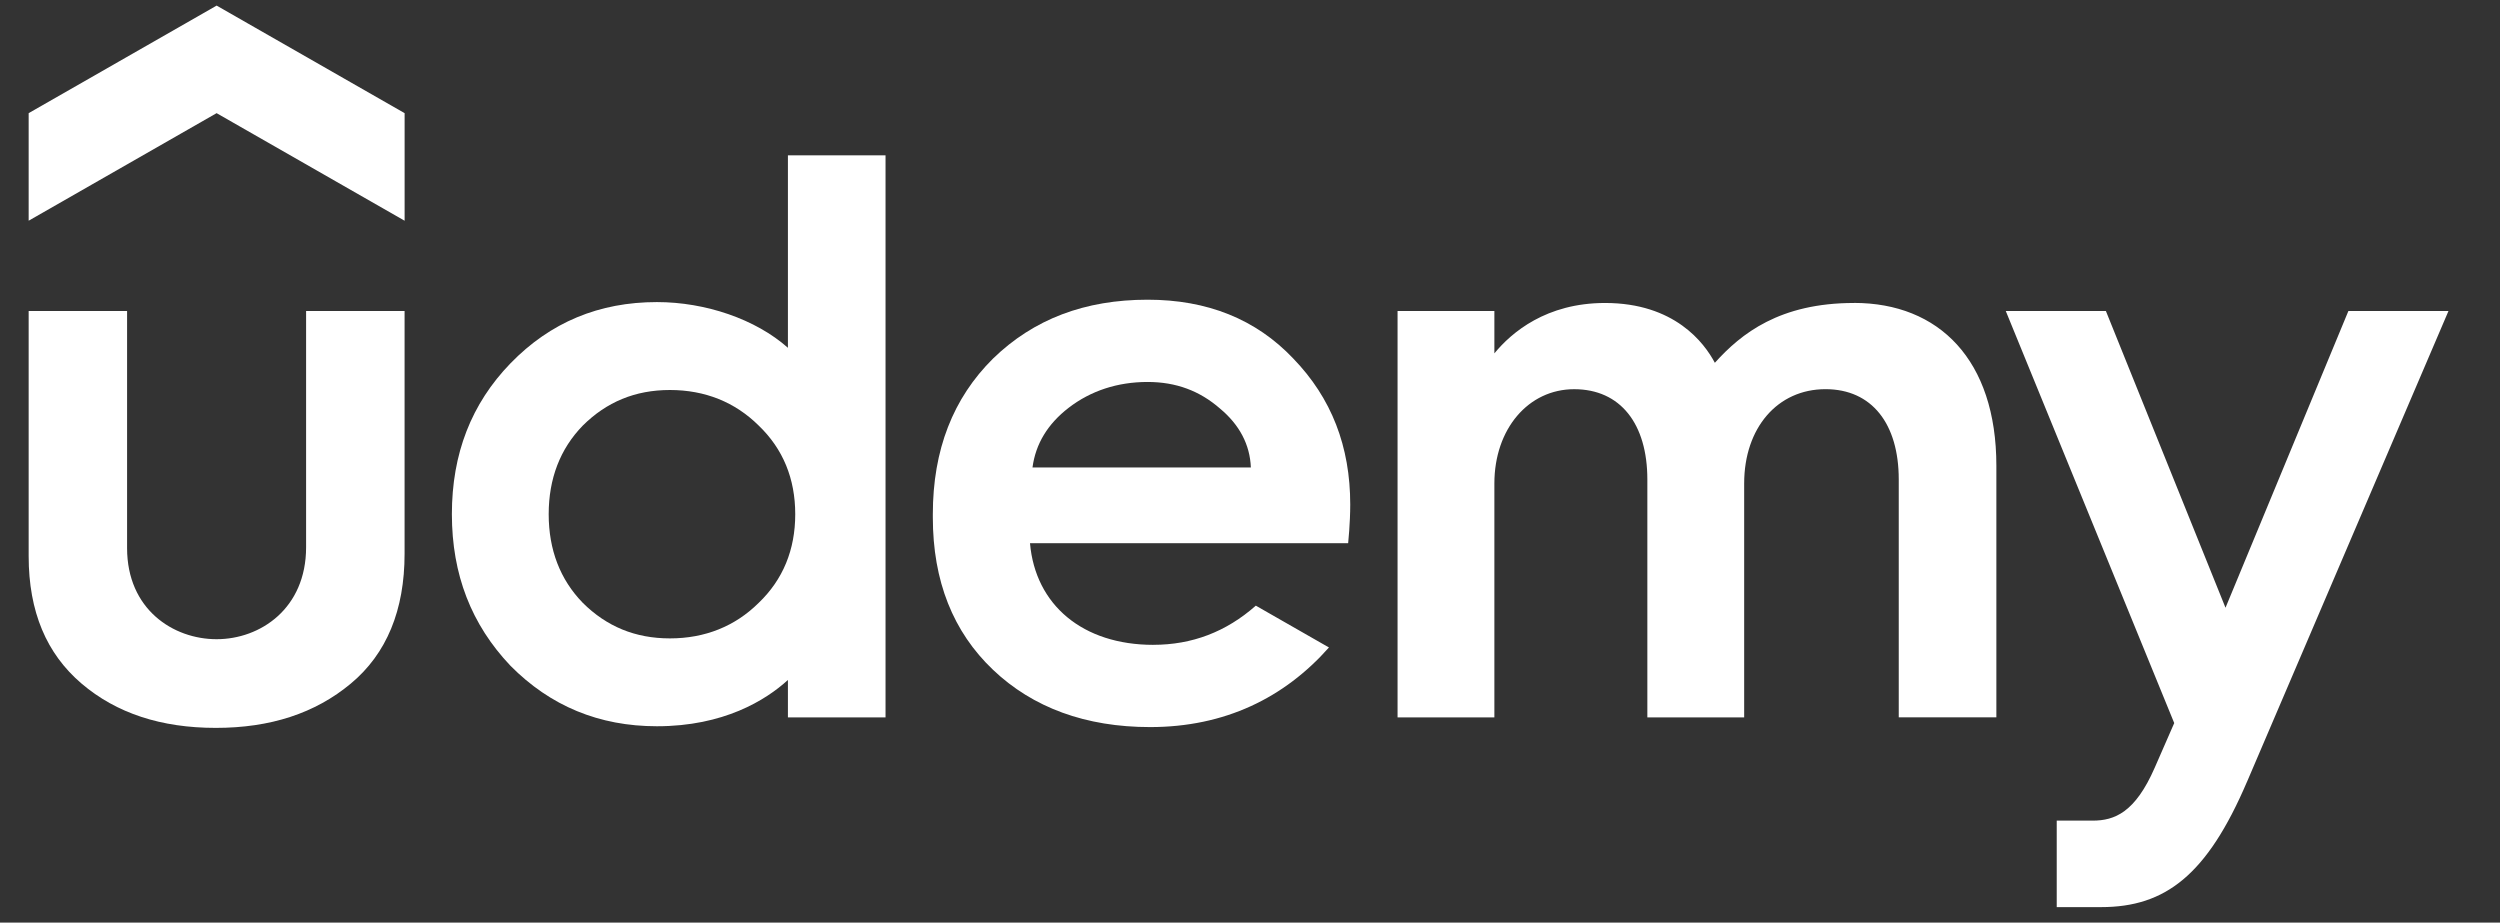
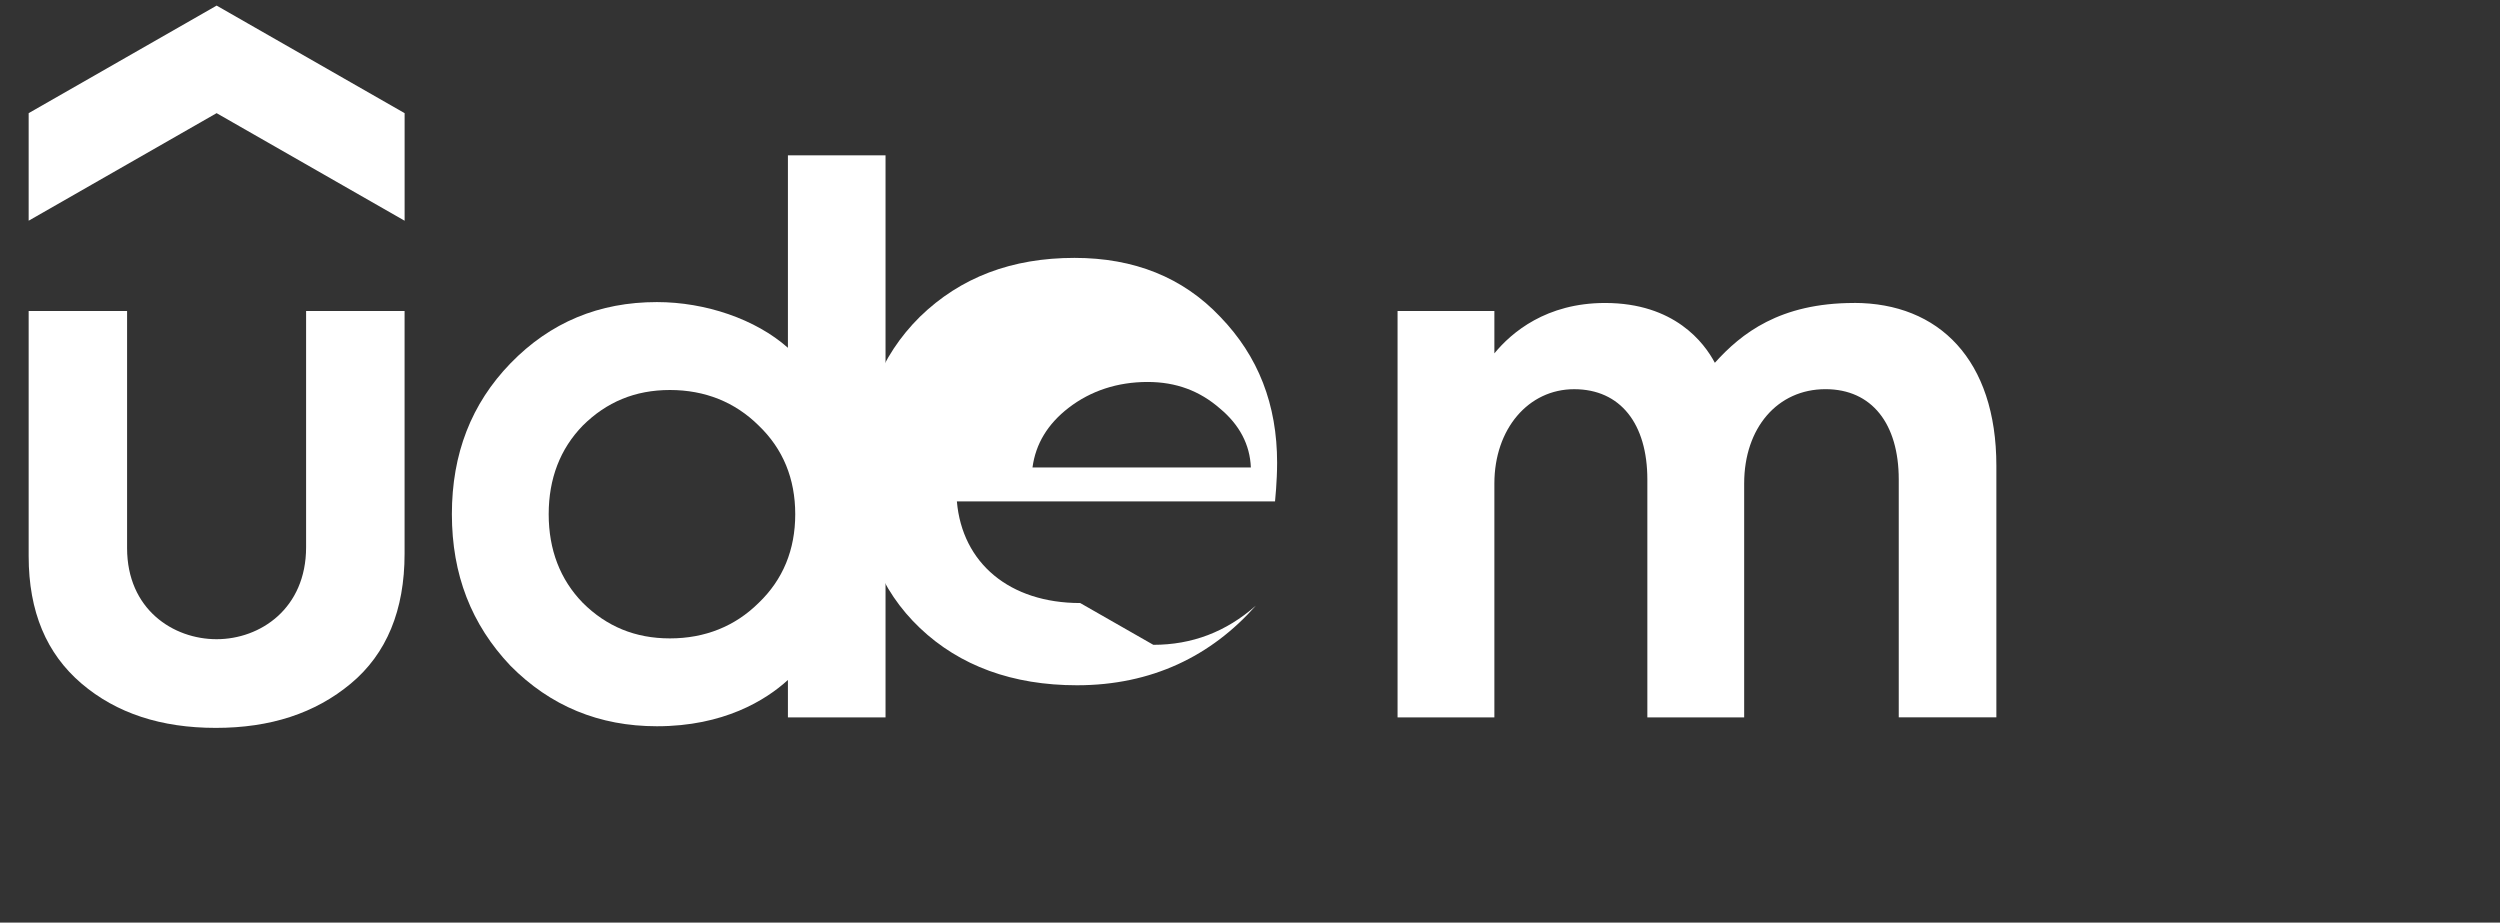
<svg xmlns="http://www.w3.org/2000/svg" viewBox="0 0 84 31" fill="none">
  <rect x="0" y="0" width="84" height="31" fill="#333333" stroke="none" />
  <path d="M13.594 7.416 7.278 3.802.963 7.416V3.802L7.279.188l6.316 3.614v3.614h-.002ZM.963 10.45H4.27v7.965c0 2.059 1.55 3.062 3.008 3.062 1.468 0 3.007-1.03 3.007-3.089V10.45h3.309v8.155c0 1.896-.602 3.36-1.805 4.362-1.203 1.003-2.707 1.49-4.539 1.49-1.832 0-3.335-.488-4.511-1.49C1.564 21.964.963 20.556.963 18.686V10.45Z" fill="#fff" />
-   <path fill-rule="evenodd" clip-rule="evenodd" d="M38.752 21.666c1.3 0 2.442-.433 3.444-1.316l2.457 1.405c-1.5 1.694-3.499 2.675-6.01 2.675-2.16 0-3.937-.65-5.277-1.924-1.34-1.274-2.023-2.98-2.023-5.12v-.109c0-2.167.683-3.901 2.023-5.229 1.367-1.328 3.09-1.978 5.195-1.978 1.996 0 3.637.65 4.894 1.978 1.285 1.328 1.913 2.954 1.913 4.904 0 .63-.07 1.3-.07 1.3h-10.69c.18 2.075 1.772 3.415 4.144 3.415Zm-.192-8.832c-1.011 0-1.914.298-2.652.867-.706.544-1.11 1.213-1.216 2.005h7.337c-.03-.767-.383-1.434-1.036-1.978-.683-.596-1.476-.894-2.433-.894Z" fill="#fff" />
-   <path d="M75.498 26.27c-1.343 3.14-2.747 4.209-4.9 4.209h-1.492v-2.906h1.207c.74 0 1.429-.276 2.085-1.777l.656-1.501-5.66-13.845h3.364l4.019 9.97 4.129-9.97h3.363l-6.77 15.82Z" fill="#fff" />
+   <path fill-rule="evenodd" clip-rule="evenodd" d="M38.752 21.666c1.3 0 2.442-.433 3.444-1.316c-1.5 1.694-3.499 2.675-6.01 2.675-2.16 0-3.937-.65-5.277-1.924-1.34-1.274-2.023-2.98-2.023-5.12v-.109c0-2.167.683-3.901 2.023-5.229 1.367-1.328 3.09-1.978 5.195-1.978 1.996 0 3.637.65 4.894 1.978 1.285 1.328 1.913 2.954 1.913 4.904 0 .63-.07 1.3-.07 1.3h-10.69c.18 2.075 1.772 3.415 4.144 3.415Zm-.192-8.832c-1.011 0-1.914.298-2.652.867-.706.544-1.11 1.213-1.216 2.005h7.337c-.03-.767-.383-1.434-1.036-1.978-.683-.596-1.476-.894-2.433-.894Z" fill="#fff" />
  <path fill-rule="evenodd" clip-rule="evenodd" d="M26.474 11.687V5.22h3.28v18.884h-3.28v-1.257c-.748.683-2.162 1.555-4.401 1.555-1.941 0-3.582-.678-4.922-2.033-1.312-1.382-1.968-3.061-1.968-5.094 0-2.032.656-3.711 1.968-5.066 1.34-1.381 2.98-2.059 4.922-2.059 1.63 0 3.317.573 4.401 1.536ZM22.51 21.45c1.175 0 2.187-.406 2.98-1.192.82-.785 1.23-1.788 1.23-2.98 0-1.193-.41-2.196-1.23-2.981-.793-.786-1.805-1.193-2.98-1.193-1.176 0-2.133.407-2.926 1.193-.765.785-1.148 1.788-1.148 2.98 0 1.193.383 2.195 1.148 2.981.793.786 1.75 1.192 2.926 1.192Z" fill="#fff" />
  <path d="M62.294 10.18c-2.492 0-3.788 1.024-4.675 2.01-.355-.67-1.354-2.01-3.69-2.01-1.974 0-3.139.988-3.718 1.693V10.45h-3.253v13.655h3.253v-7.858c0-1.842 1.148-3.17 2.68-3.17 1.558 0 2.46 1.165 2.46 3.034v7.993h3.253v-7.858c0-1.87 1.12-3.17 2.733-3.17 1.56 0 2.461 1.165 2.461 3.034v7.993h3.28V15.65c0-3.56-1.93-5.472-4.784-5.472Z" fill="#fff" />
</svg>